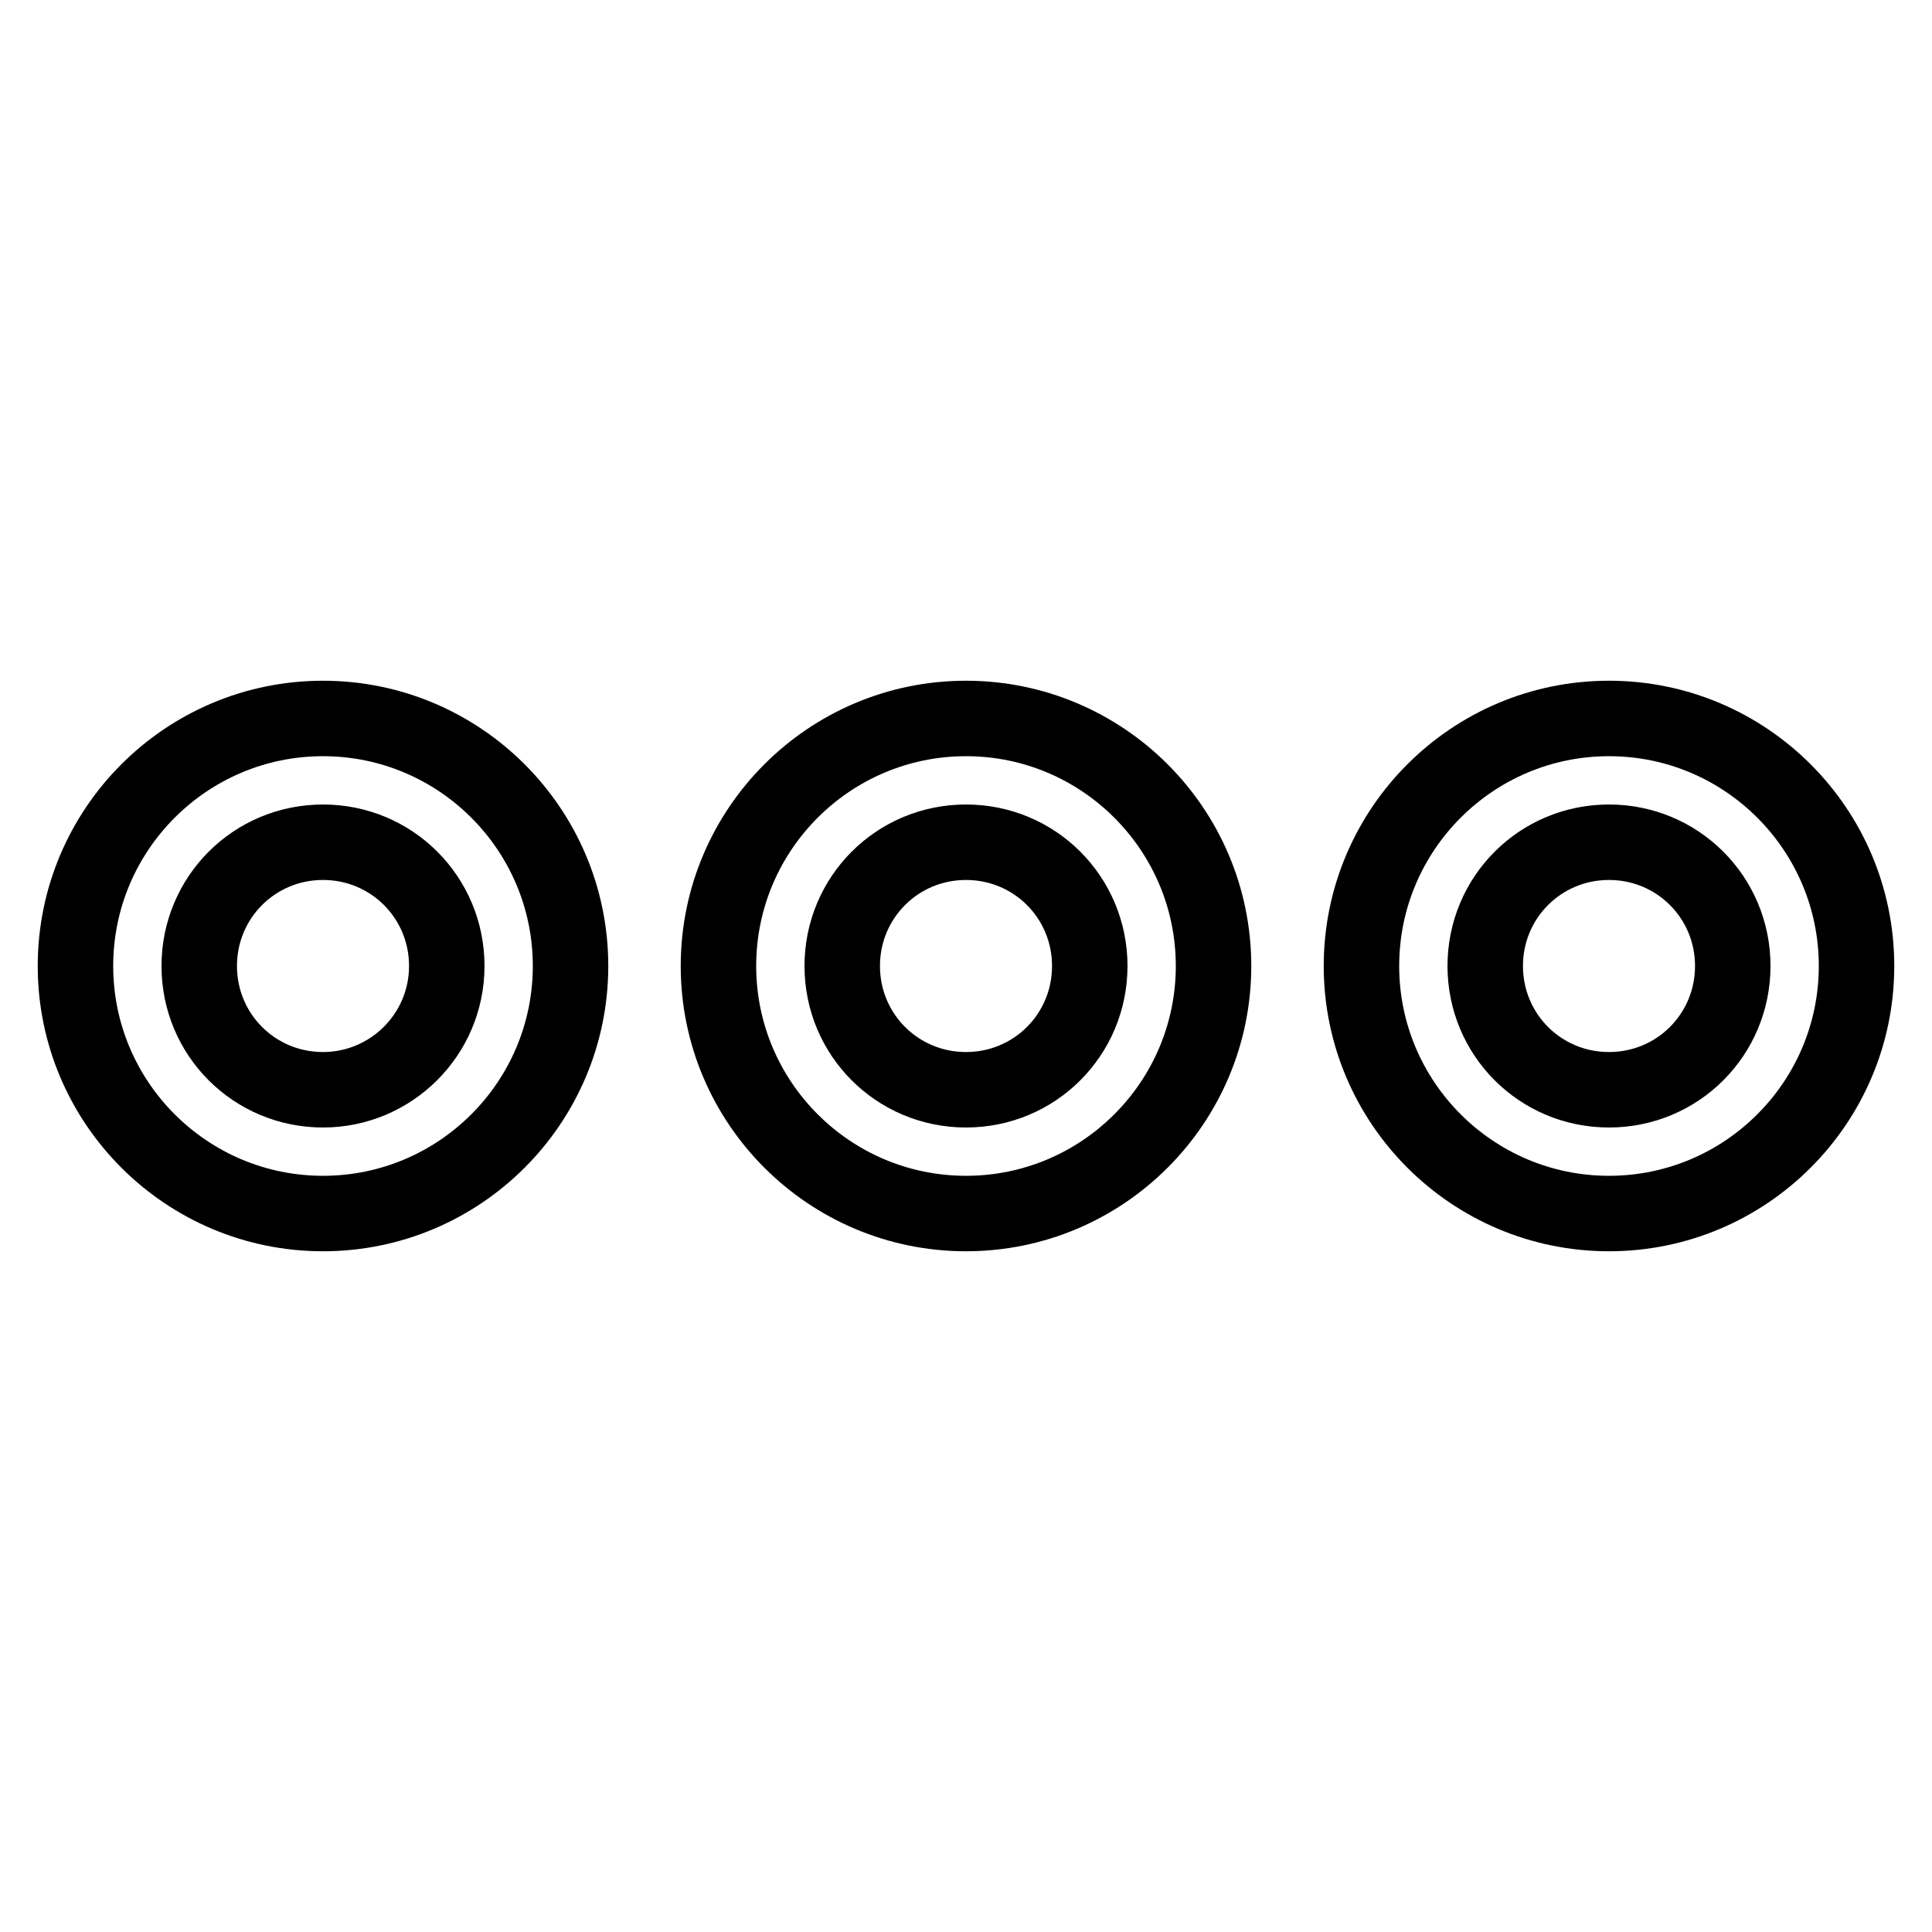
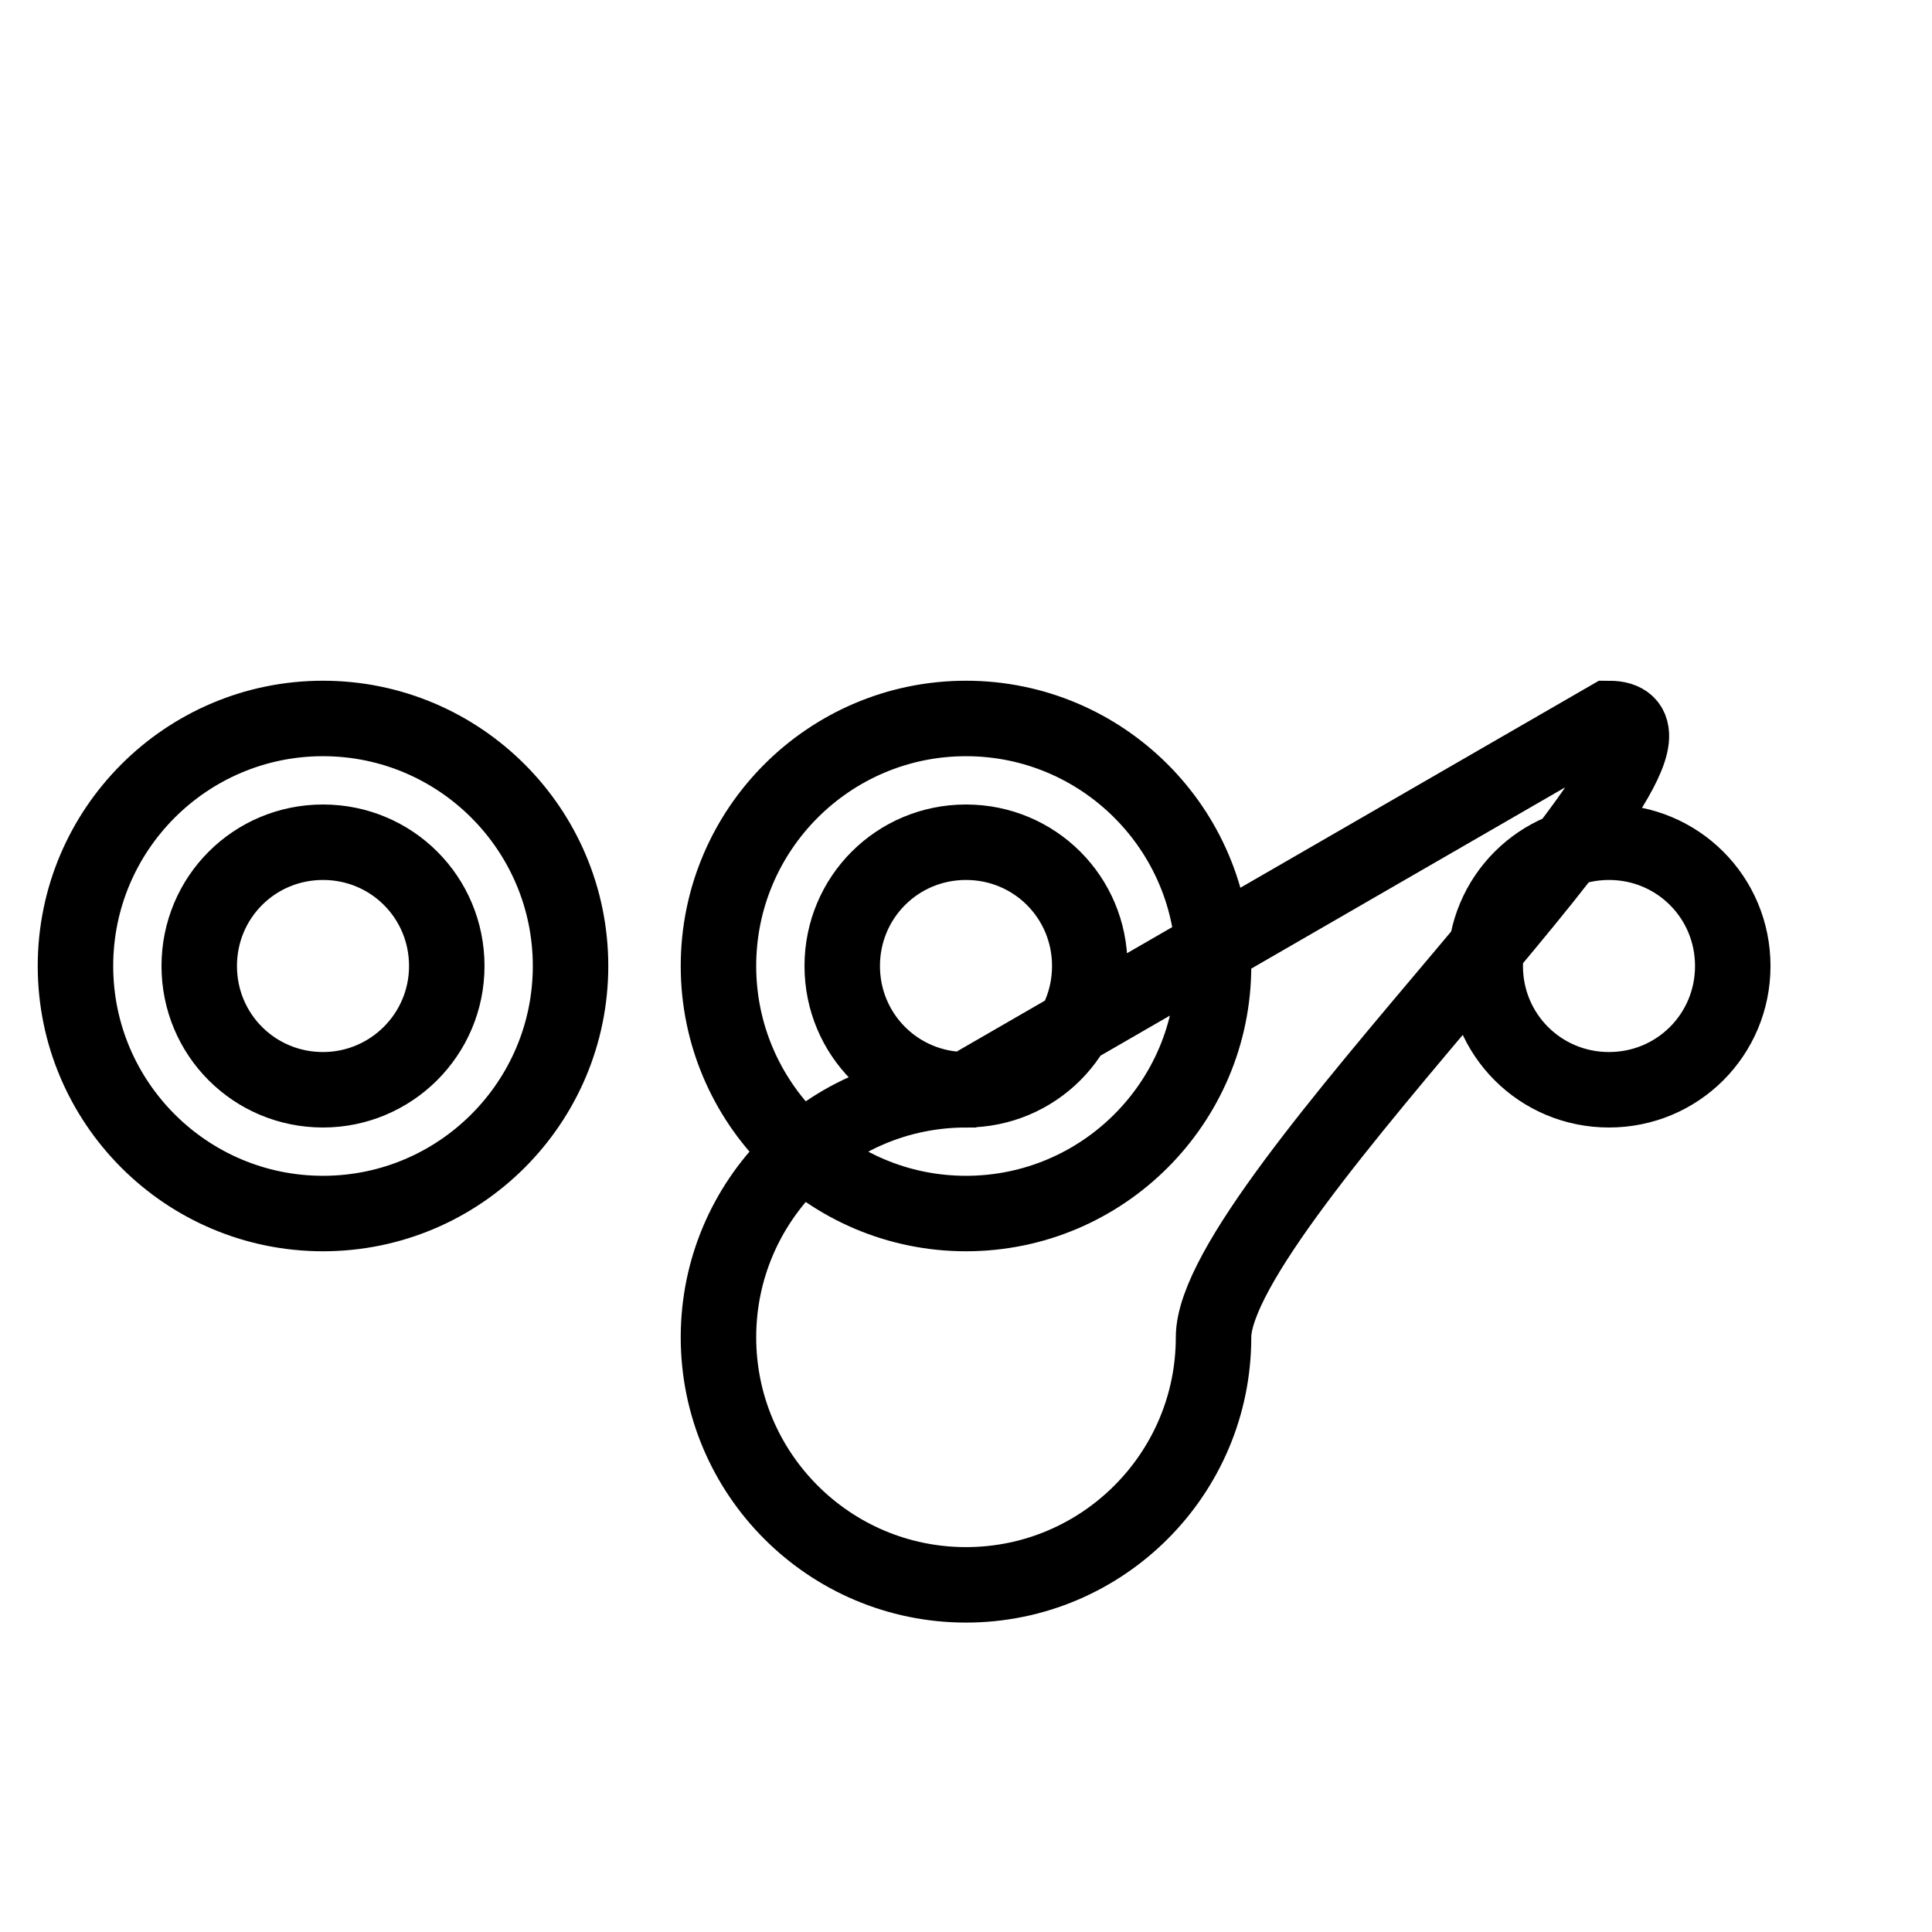
<svg xmlns="http://www.w3.org/2000/svg" version="1.1" x="0px" y="0px" viewBox="0 0 256 256" enable-background="new 0 0 256 256" xml:space="preserve">
  <g>
-     <path stroke-width="10" fill-opacity="0" stroke="#000000" d="M42.8,95.2C24.7,95.2,10,109.9,10,128s14.7,32.8,32.8,32.8c18.1,0,32.8-14.7,32.8-32.8S60.9,95.2,42.8,95.2 z M42.8,144.4c-9.1,0-16.4-7.3-16.4-16.4c0-9.1,7.3-16.4,16.4-16.4s16.4,7.3,16.4,16.4C59.2,137.1,51.8,144.4,42.8,144.4z  M128,95.2c-18.1,0-32.8,14.7-32.8,32.8s14.7,32.8,32.8,32.8c18.1,0,32.8-14.7,32.8-32.8S146.1,95.2,128,95.2z M128,144.4 c-9.1,0-16.4-7.3-16.4-16.4c0-9.1,7.3-16.4,16.4-16.4c9.1,0,16.4,7.3,16.4,16.4C144.4,137.1,137.1,144.4,128,144.4z M213.2,95.2 c-18.1,0-32.8,14.7-32.8,32.8s14.7,32.8,32.8,32.8c18.1,0,32.8-14.7,32.8-32.8S231.3,95.2,213.2,95.2z M213.2,144.4 c-9.1,0-16.4-7.3-16.4-16.4c0-9.1,7.3-16.4,16.4-16.4c9.1,0,16.4,7.3,16.4,16.4C229.6,137.1,222.3,144.4,213.2,144.4z" />
+     <path stroke-width="10" fill-opacity="0" stroke="#000000" d="M42.8,95.2C24.7,95.2,10,109.9,10,128s14.7,32.8,32.8,32.8c18.1,0,32.8-14.7,32.8-32.8S60.9,95.2,42.8,95.2 z M42.8,144.4c-9.1,0-16.4-7.3-16.4-16.4c0-9.1,7.3-16.4,16.4-16.4s16.4,7.3,16.4,16.4C59.2,137.1,51.8,144.4,42.8,144.4z  M128,95.2c-18.1,0-32.8,14.7-32.8,32.8s14.7,32.8,32.8,32.8c18.1,0,32.8-14.7,32.8-32.8S146.1,95.2,128,95.2z M128,144.4 c-9.1,0-16.4-7.3-16.4-16.4c0-9.1,7.3-16.4,16.4-16.4c9.1,0,16.4,7.3,16.4,16.4C144.4,137.1,137.1,144.4,128,144.4z c-18.1,0-32.8,14.7-32.8,32.8s14.7,32.8,32.8,32.8c18.1,0,32.8-14.7,32.8-32.8S231.3,95.2,213.2,95.2z M213.2,144.4 c-9.1,0-16.4-7.3-16.4-16.4c0-9.1,7.3-16.4,16.4-16.4c9.1,0,16.4,7.3,16.4,16.4C229.6,137.1,222.3,144.4,213.2,144.4z" />
  </g>
</svg>